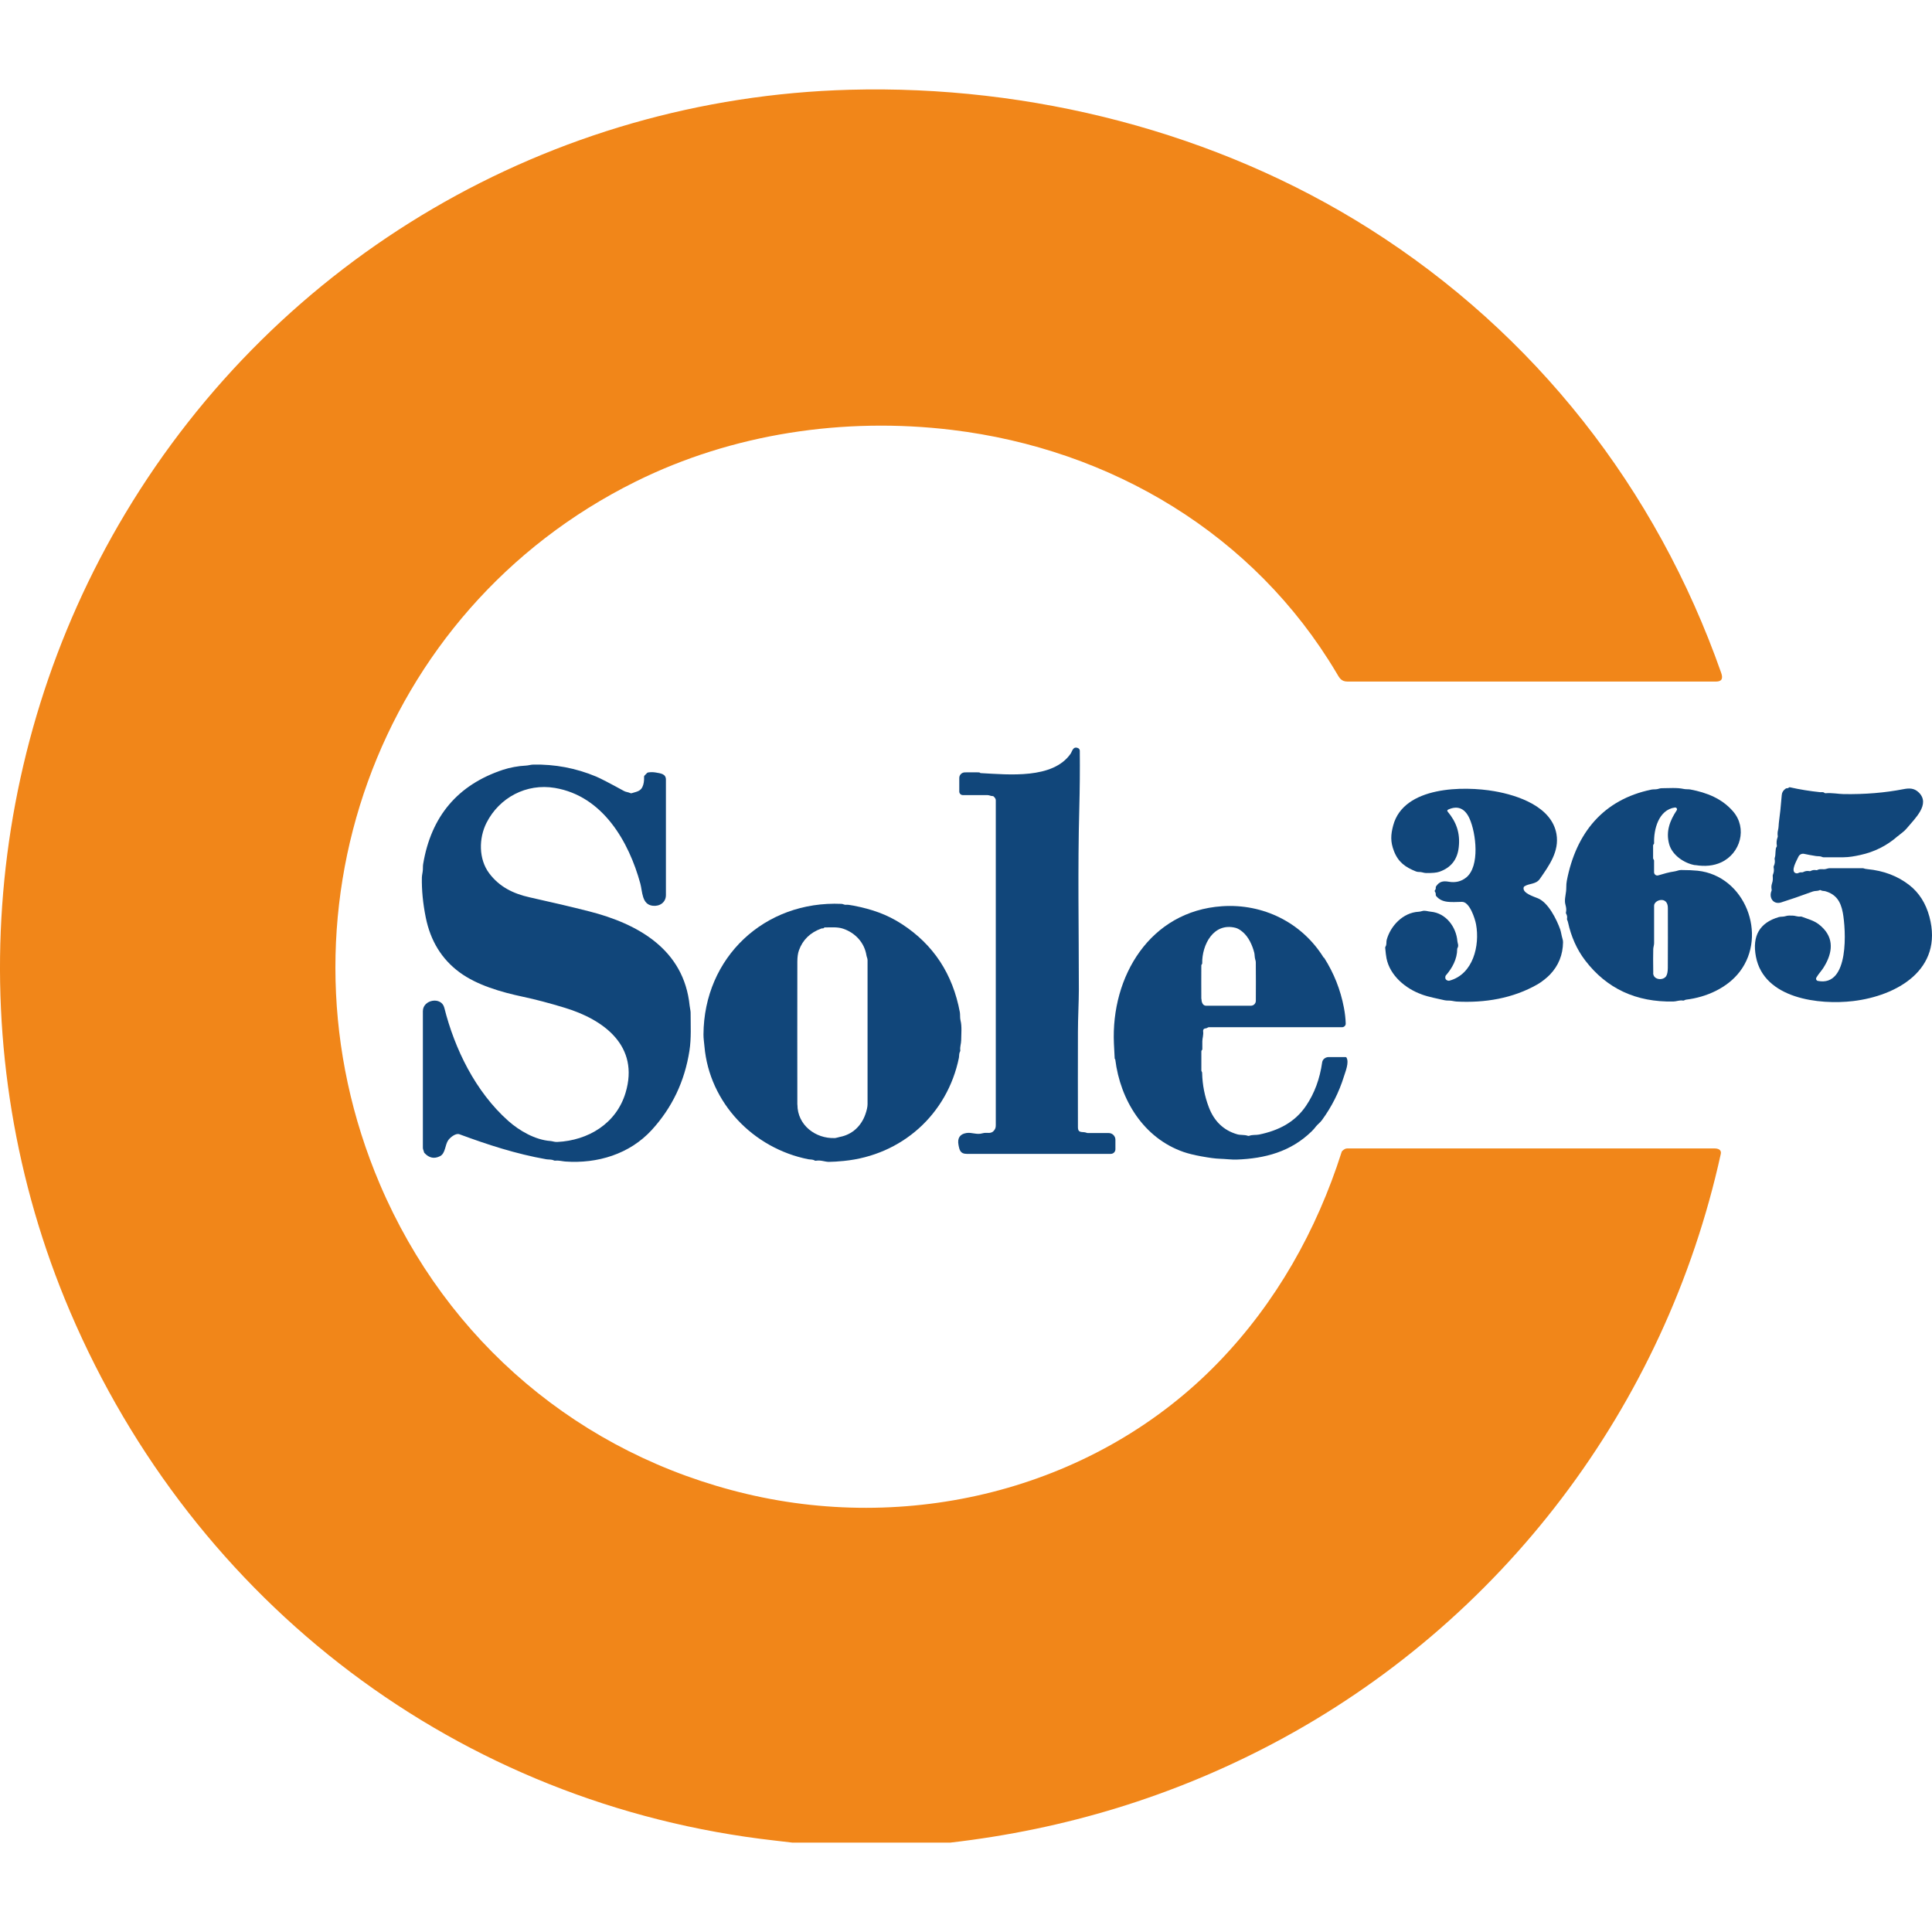
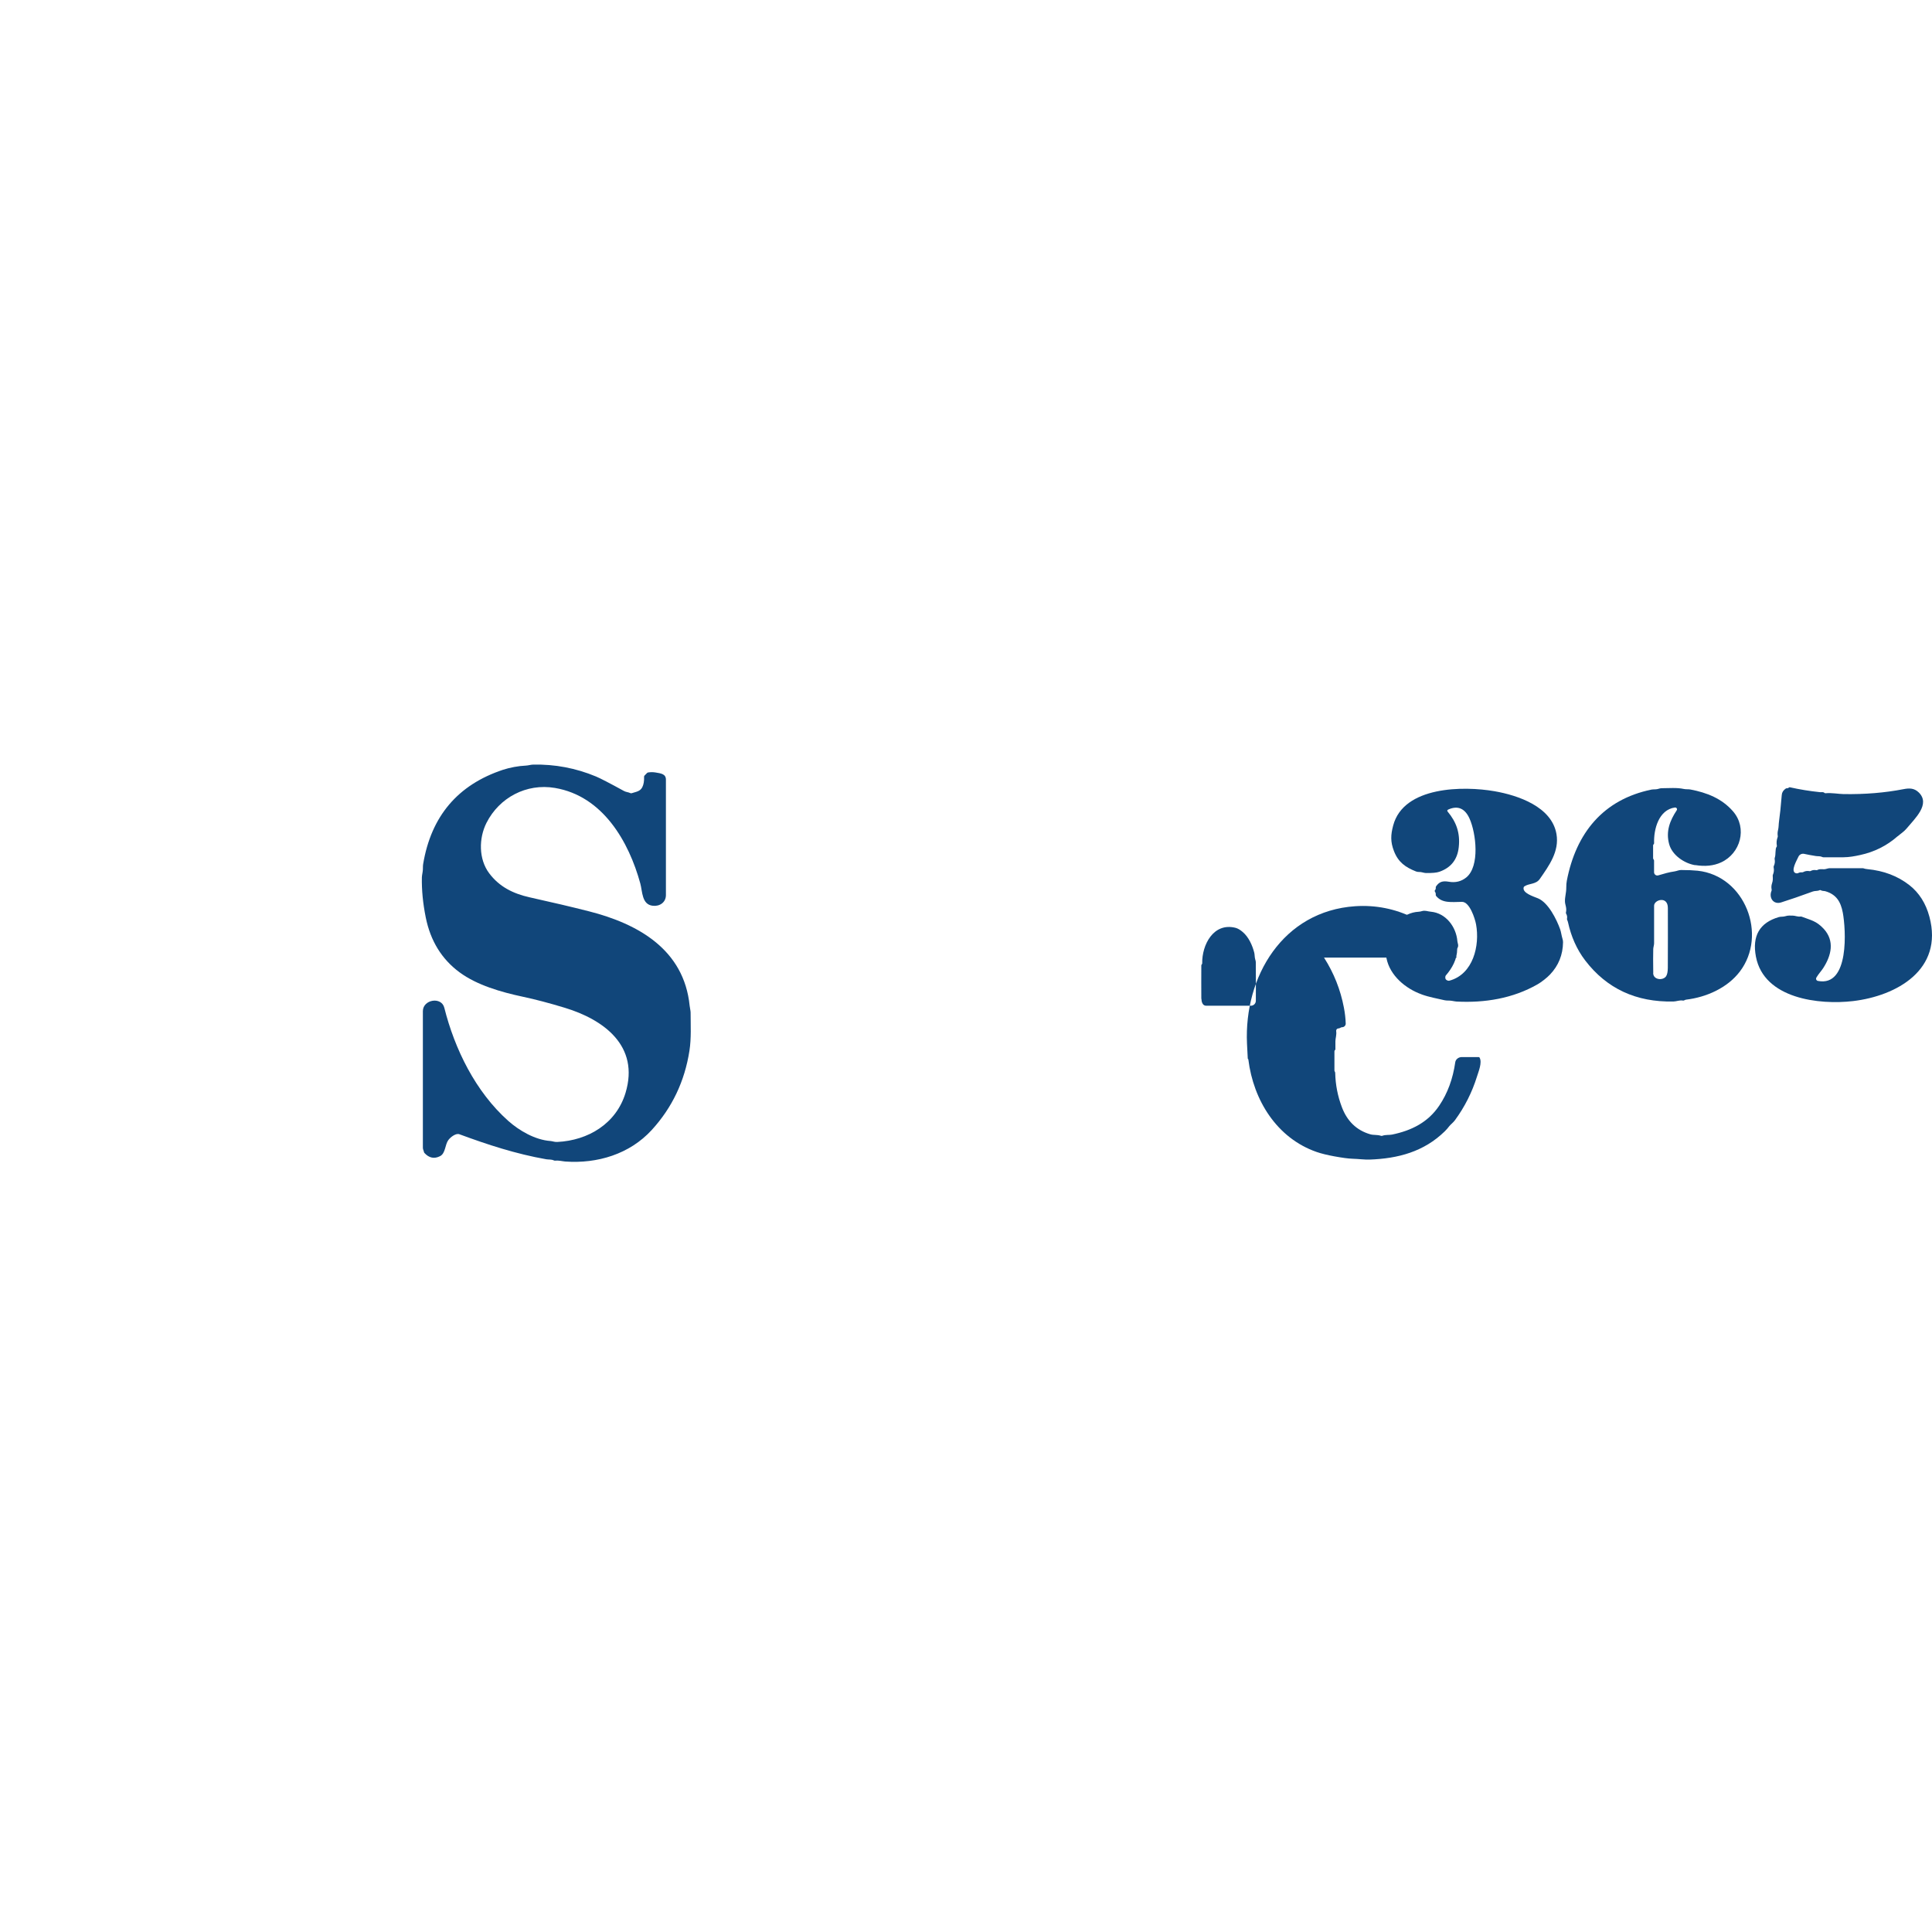
<svg xmlns="http://www.w3.org/2000/svg" id="Livello_2" data-name="Livello 2" viewBox="0 0 500 500">
  <defs>
    <style>      .cls-1 {        fill: none;      }      .cls-2 {        fill: #11467a;      }      .cls-3 {        fill: #f18619;      }    </style>
  </defs>
  <g id="Livello_1-2" data-name="Livello 1">
    <g>
      <g>
-         <path class="cls-3" d="M245.9,476.86h-40.89c-1.48-.18-2.97-.36-4.46-.52-81.93-9.22-150.2-61.43-182.41-136.88-28.63-67.06-23.01-144.38,14.3-206.61C72.16,66.58,142.54,25.33,219.91,23.23c46.78-1.27,94.87,10.88,134.55,36.01,42.77,27.1,74.2,67.16,90.98,114.89.49,1.4.25,2.26-1.35,2.26h-95.33c-1.72,0-2.13-.99-2.89-2.26-21.34-35.89-58.33-57.9-99.51-62.87-27.91-3.36-56.73.91-81.89,13.39-67.24,33.35-95.44,113.14-66.15,181.85,17.34,40.68,51.87,69.95,94.95,80.14,43.45,10.28,90.77-1.7,122.08-34.1,14.87-15.39,25.39-34.06,31.87-54.42.03-.09.08-.18.15-.25.46-.44.87-.65,1.24-.65,31.71,0,63.43,0,95.14,0,.91,0,1.82.35,1.59,1.41-14.36,65.38-56.7,121.32-115.86,152.58-25.88,13.67-53.73,22.23-83.57,25.66Z" />
-         <path class="cls-2" d="M255.64,205.78c-2.25-.02-4.41-.02-6.46-.01-.5,0-.91-.4-.92-.9,0,0,0,0,0,0v-3.53c0-.79.63-1.43,1.42-1.45,1.18-.02,2.41-.02,3.68,0,.07,0,.13.02.19.06.03.02.06.04.09.06.05.04.11.07.18.07,7.32.39,18.65,1.58,23.25-5.01.43-.62.59-1.98,1.89-1.48.29.11.49.39.49.71.05,4.97,0,9.96-.13,14.96-.42,15.55-.11,31.23-.11,46.8,0,3.12-.24,7.4-.24,10.98-.02,8.23-.02,16.45,0,24.68,0,1.72,1.26,1.03,2.23,1.44.11.05.22.07.33.07h5.4c.96,0,1.74.78,1.74,1.74v2.46c0,.65-.53,1.19-1.19,1.19-12.36,0-24.79,0-37.29,0-1.64,0-1.88-.96-2.13-2.32-.33-1.78.37-2.81,2.07-3.08,1.4-.22,2.65.53,4.16.07,1.21-.37,2.29.46,3.18-1.03.16-.26.24-.62.24-1.09v-84.07c0-.32-.19-.64-.56-.98-.08-.07-.16-.1-.27-.1-.5.01-.79-.23-1.25-.24Z" />
        <path class="cls-2" d="M161.89,282.83c3.67-12.17-5.66-18.97-15.73-22.02-4.02-1.22-7.63-2.17-10.83-2.85-5.63-1.2-11.91-3-16.42-6.34-4.6-3.4-7.5-8.12-8.72-14.16-.74-3.66-1.07-7.12-1.01-10.38,0-.24.07-.72.2-1.46.12-.66.02-1.37.13-1.99,2.06-12.38,8.95-20.52,20.66-24.41,1.76-.58,4.01-1,5.88-1.08.68-.03,1.26-.24,1.92-.26,5.65-.12,11.07.91,16.28,3.08,1.14.48,3.54,1.72,7.22,3.74.55.31,1.09.28,1.68.56.1.05.22.06.33.02,1.04-.35,2.2-.43,2.75-1.56.35-.7.5-1.6.46-2.71,0-.11.04-.21.11-.29l.65-.66c.08-.08.18-.13.3-.15.63-.1,1.25-.1,1.86,0,1.39.24,2.73.35,2.73,1.86,0,9.96,0,19.91,0,29.87,0,1.91-1.62,2.98-3.41,2.77-2.85-.33-2.64-3.64-3.22-5.77-2.96-10.81-9.68-22.62-22.08-24.72-7.4-1.26-14.42,2.51-17.72,9.02-2.01,3.97-2.07,9.39.7,13.07,2.64,3.51,6.2,5.27,10.52,6.23,5.69,1.26,10.79,2.46,15.31,3.61,12.72,3.24,24.57,9.89,26.04,24.42.07.64.25,1.31.25,1.77,0,3.26.2,6.66-.3,9.88-1.23,7.92-4.49,14.76-9.77,20.53-5.72,6.24-14.06,8.75-22.37,8.15-.68-.05-1.69-.32-2.62-.23-.11.01-.22,0-.32-.05-.65-.31-1.39-.2-1.96-.3-7.83-1.37-15.16-3.77-22.5-6.48-.9-.33-2.28.73-2.86,1.51-.88,1.19-.71,3.43-2.14,4.16-1.49.76-2.84.49-4.04-.82-.07-.08-.11-.16-.13-.26-.09-.43-.28-.67-.28-1.12v-35.32c0-3.02,4.81-3.85,5.55-.88,2.68,10.67,8.05,21.69,16.52,29.25,2.88,2.57,7.01,4.95,10.93,5.23.56.04,1.03.28,1.76.25,8.04-.38,15.3-4.77,17.69-12.71Z" />
        <path class="cls-2" d="M491.1,216.42c-2.78,2.45-6.02,4.07-9.7,4.86-1.42.31-2.81.57-4.3.58-1.73,0-3.47,0-5.2,0-.1,0-.21-.02-.3-.07-.52-.26-1.14-.17-1.6-.24-1.2-.19-2.23-.38-3.08-.57-.63-.14-1.26.19-1.51.78-.37.86-2.13,3.73-.67,4.22.22.07.47.06.67-.05.28-.14.58-.2.91-.17.13.01.24-.01.36-.07.5-.27,1.04-.35,1.63-.24.1.02.2,0,.28-.04.45-.24.94-.31,1.46-.21.09.02.18,0,.26-.04.83-.43,1.52-.04,2.32-.29.39-.12.68-.18.86-.18,2.85,0,5.7,0,8.55,0,.11,0,.21.02.32.06.2.08.49.14.89.18,4.24.4,7.87,1.78,10.88,4.13,2.53,1.98,4.27,4.71,5.2,8.19,3.67,13.7-8.46,20.49-19.76,21.83-8.7,1.03-23.06-.57-25.14-11.5-1.02-5.37.96-8.79,5.93-10.24.5-.15,1.16-.04,1.74-.24.63-.21,1.21-.14,1.85-.14.64,0,1.27.34,2.01.24.11-.02.22,0,.33.04,2.28.89,3.74,1.04,5.68,3.13,2.9,3.15,1.98,6.92-.13,10.18-.47.73-1.27,1.58-1.77,2.46-.16.28-.06.63.22.79.05.03.11.05.17.06,8.27,1.64,7.23-13.49,6.46-17.64-.54-2.9-1.72-4.75-4.52-5.57-.33-.1-.79-.02-1.19-.26-.09-.06-.18-.06-.27-.02-.62.3-1.18.13-1.78.35-3.26,1.19-6,2.14-8.21,2.83-2.02.63-3.23-1.24-2.48-3.01.04-.1.05-.21.03-.32-.11-.55-.08-1.07.09-1.57.27-.8.23-1.23.19-1.98,0-.12.01-.22.06-.33.25-.58.31-1.19.18-1.85-.03-.13-.01-.26.05-.38.26-.55.33-1.14.21-1.76-.02-.12-.01-.24.03-.36.31-.83.06-2.31.46-2.81.07-.08.1-.19.08-.3-.14-.77-.07-1.51.2-2.22.04-.1.05-.21.03-.31-.08-.51-.05-1.01.07-1.49.2-.81.14-1.45.26-2.3.23-1.58.47-3.86.71-6.83.05-.66.39-1.2,1.02-1.64.08-.06.18-.09.29-.08.2,0,.38-.05.51-.18.08-.08.18-.1.29-.08,2.59.58,5.2,1,7.84,1.27.32.03.73-.14,1.1.18.08.07.17.1.28.09,1.61-.15,3.37.2,4.66.22,5.54.09,10.7-.34,15.49-1.27,1.54-.3,2.8-.3,3.98.85,3.09,3.03-1.01,6.74-3.15,9.33-.67.81-1.65,1.43-2.28,1.99Z" />
        <path class="cls-2" d="M438.71,223.91c-2.79-.46-5.96-2.57-6.74-5.47-.9-3.3.22-6.12,1.96-8.73.15-.22.09-.51-.13-.65-.1-.07-.22-.09-.33-.08-4.22.59-5.52,5.67-5.39,9.23,0,.11-.04.22-.14.31-.08.08-.12.17-.12.28,0,1.1,0,2.2,0,3.3,0,.11.05.23.15.36.06.08.1.17.1.28v2.99c0,.47.38.86.86.85.08,0,.16-.01.24-.04,1.46-.43,2.75-.82,4.19-1.02.63-.09,1.08-.36,1.7-.36,1.75,0,3.17.07,4.27.18,12.31,1.32,18.15,16.65,10.93,26.11-3.23,4.23-8.64,6.63-13.9,7.26-.1.01-.19.04-.28.08l-.25.12c-.08.04-.17.05-.26.04-.93-.16-1.72.23-2.47.24-9.66.21-17.27-3.33-22.85-10.62-2.21-2.88-3.67-6.3-4.43-9.79-.06-.28-.14-.51-.23-.69-.05-.1-.07-.21-.05-.33.09-.46.01-.9-.23-1.3-.06-.09-.07-.2-.05-.3.28-1.16-.22-1.97-.25-2.81-.05-1.26.35-2.22.34-3.69,0-.64.04-1.21.14-1.72,2.37-12.34,9.41-21.03,21.94-23.6.14-.03.51-.05,1.11-.07.58-.02.94-.28,1.49-.28,1.83,0,3.94-.2,5.72.19.57.13,1.17.04,1.72.14,4.27.81,8.16,2.35,11.02,5.64,3.8,4.37,1.94,10.93-3.08,13.23-1.91.88-4.15,1.11-6.69.69ZM427.84,251.83c.02,1.78,2.53,2.01,3.34.83.29-.43.44-1.16.45-2.17.02-5.17.03-10.34.01-15.51,0-3.18-3.56-2.13-3.56-.59,0,3.24,0,6.48,0,9.72,0,.49-.21,1.05-.22,1.5-.04,1.36-.04,3.44,0,6.22Z" />
        <path class="cls-2" d="M367.91,257.34c-4.13-1.47-8.2-4.85-9.09-9.35-.11-.57-.22-1.46-.33-2.68-.01-.11.01-.21.07-.31.37-.59.16-1.18.31-1.75.98-3.63,4.22-7.08,8.26-7.29.26-.01.54-.07.85-.16.87-.26,1.45.08,2.33.15,3.89.35,6.56,3.93,6.86,7.64.04.51.41,1.09.03,1.75-.05.09-.08.19-.08.3-.01,2.55-1.28,4.9-2.92,6.78-.07.08-.11.17-.13.27-.12.6.11.97.71,1.11.1.02.21.02.31,0,6.18-1.65,7.92-9.12,6.91-14.58-.28-1.51-1.66-5.84-3.64-5.82-2.72.04-5.12.41-6.7-1.53-.07-.09-.1-.18-.09-.3.03-.3-.04-.58-.22-.82-.08-.12-.08-.23.01-.34.17-.2.24-.43.21-.69-.01-.12.01-.23.08-.33.86-1.25,1.77-1.46,3.3-1.2,1.73.3,3.23-.07,4.51-1.1,3.58-2.9,2.54-11.48.86-15.23-1.1-2.46-2.88-3.53-5.5-2.36-.3.13-.35.33-.14.58,2.18,2.61,3.26,5.48,2.84,9.19-.35,3.2-2.03,5.31-5.04,6.35-.69.24-1.83.34-3.44.32-.21,0-.57-.07-1.08-.2-.52-.14-.97,0-1.48-.2-2.77-1.1-4.6-2.39-5.72-5.26-.95-2.44-.85-4.22-.21-6.64,2.71-10.23,18.3-10.26,26.24-8.87,6.03,1.05,14.8,3.99,16.02,11.08.77,4.48-1.9,8.15-4.31,11.62-1.01,1.45-2.72,1.09-3.99,1.92-.09.06-.16.15-.19.26-.39,1.47,2.53,2.35,3.71,2.84,2.67,1.11,4.82,5.45,5.73,8,.24.65.35,1.63.59,2.4.11.36.17.68.16.96-.04,3.26-1.17,6.05-3.37,8.36-.78.82-2.18,1.94-3.24,2.54-6.38,3.65-13.65,4.83-20.93,4.45-.14,0-.58-.07-1.32-.2-.62-.1-1.18,0-1.8-.14-1.99-.48-3.79-.74-5.95-1.51Z" />
-         <path class="cls-2" d="M248.18,273.69c-2.99,14.72-14.8,25.28-29.8,26.76-1.52.15-2.8.23-3.84.24-1.11,0-2.08-.52-3.39-.29-.11.02-.22,0-.31-.06-.56-.33-1.18-.23-1.67-.33-14.2-2.82-25.58-14.57-26.86-29.22-.09-1.06-.26-2.05-.25-3.08.12-19.96,15.82-34.67,35.73-33.79.39.02.77.28,1.1.24.38-.05,1.07.03,2.07.23,4.65.92,8.5,2.2,12.46,4.77,8.16,5.3,13.15,12.9,14.99,22.8.11.57,0,1.48.18,2.17.39,1.45.17,3.61.16,5.14,0,.8-.35,1.62-.23,2.55.02.1,0,.21-.06.3-.29.54-.2,1.1-.29,1.57ZM206.37,285.88c0,5.29,4.68,8.85,9.7,8.65.3-.01.88-.21,1.31-.3,3.19-.61,5.5-2.81,6.57-5.83.38-1.08.57-1.96.57-2.65,0-12.42,0-24.85,0-37.27,0-.45-.22-.8-.29-1.25-.54-3.35-2.96-5.85-6.05-6.89-1.46-.49-3.13-.32-4.72-.32-.09,0-.17.04-.22.11-.08.11-.19.16-.33.14-.12-.02-.24,0-.36.04-2.88,1.04-4.81,2.92-5.79,5.65-.27.76-.41,1.75-.41,2.95-.02,12.32-.01,24.64,0,36.96Z" />
-         <path class="cls-2" d="M342.56,247.82s.05.02.08.03c.02,0,.04.02.05.03,2.53,3.97,4.23,8.27,5.11,12.89.28,1.45.43,2.82.47,4.11.02.51-.39.94-.9.96-.01,0-.02,0-.03,0h-34.44c-.14,0-.27.04-.39.12-.17.12-.38.19-.6.2-.33.02-.57.31-.55.63,0,.01,0,.02,0,.04.15,1.05-.2,1.87-.2,2.65,0,.69,0,1.39,0,2.08,0,.07-.04.15-.13.23-.08.08-.12.17-.12.28,0,1.66,0,3.32,0,4.98,0,.08.04.19.11.31.06.1.09.2.09.31.07,3.08.65,6.05,1.74,8.9,1.33,3.49,3.7,5.94,7.35,6.99.87.25,1.8.06,2.76.39.11.04.22.03.32,0,.87-.33,1.75-.16,2.54-.32,5.11-1.05,9.33-3.21,12.2-7.47,2.17-3.21,3.55-6.96,4.16-11.26.11-.75.85-1.33,1.68-1.33,1.46,0,2.92,0,4.37,0,.11,0,.19.05.25.15.71,1.28-.28,3.59-.69,4.92-1.27,4.07-3.17,7.83-5.69,11.27-.41.57-1.2,1.19-1.45,1.52-.36.48-.76.94-1.19,1.36-5.41,5.28-12.08,7.05-19.47,7.31-1.24.04-2.85-.17-4.43-.22-1.03-.03-2.59-.24-4.68-.62-1.86-.34-3.39-.72-4.58-1.13-10.29-3.58-16.37-13.39-17.67-23.93,0-.05-.03-.09-.07-.13-.02-.02-.05-.04-.08-.06,0,0,0-.01,0-.02-.07-1.3-.14-2.6-.2-3.9-.79-17.38,9.32-34.3,28-35.56,10.55-.71,20.6,4.16,26.27,13.29,0,0,0,.01.02.01ZM310.93,258.5c0,.7.28,1.77,1.17,1.78,3.86,0,7.74,0,11.63,0,.71,0,1.28-.57,1.28-1.28.02-3.27.02-6.6-.01-9.99,0-.19-.05-.43-.14-.69-.17-.52-.14-1.32-.26-1.77-.49-1.91-1.44-4.03-2.96-5.33-.68-.59-1.31-.95-1.88-1.1-5.73-1.45-8.72,4.43-8.63,9.2,0,.05,0,.09-.03.13-.02.04-.05.09-.09.13-.07.08-.1.17-.11.28-.02,2.89-.01,5.77,0,8.64Z" />
+         <path class="cls-2" d="M342.56,247.82s.05.02.08.03c.02,0,.04.02.05.03,2.53,3.97,4.23,8.27,5.11,12.89.28,1.45.43,2.82.47,4.11.02.51-.39.94-.9.96-.01,0-.02,0-.03,0c-.14,0-.27.04-.39.12-.17.12-.38.19-.6.2-.33.02-.57.31-.55.63,0,.01,0,.02,0,.04.15,1.05-.2,1.87-.2,2.65,0,.69,0,1.39,0,2.08,0,.07-.04.15-.13.23-.08.08-.12.17-.12.28,0,1.66,0,3.32,0,4.98,0,.08.04.19.11.31.06.1.09.2.09.31.07,3.08.65,6.05,1.74,8.9,1.33,3.49,3.7,5.94,7.35,6.99.87.25,1.8.06,2.76.39.11.04.22.03.32,0,.87-.33,1.75-.16,2.54-.32,5.11-1.05,9.33-3.21,12.2-7.47,2.17-3.21,3.55-6.96,4.16-11.26.11-.75.85-1.33,1.68-1.33,1.46,0,2.92,0,4.37,0,.11,0,.19.05.25.15.71,1.28-.28,3.59-.69,4.92-1.27,4.07-3.17,7.83-5.69,11.27-.41.57-1.2,1.19-1.45,1.52-.36.48-.76.94-1.19,1.36-5.41,5.28-12.08,7.05-19.47,7.31-1.24.04-2.85-.17-4.43-.22-1.03-.03-2.59-.24-4.68-.62-1.86-.34-3.39-.72-4.58-1.13-10.29-3.58-16.37-13.39-17.67-23.93,0-.05-.03-.09-.07-.13-.02-.02-.05-.04-.08-.06,0,0,0-.01,0-.02-.07-1.3-.14-2.6-.2-3.9-.79-17.38,9.32-34.3,28-35.56,10.55-.71,20.6,4.16,26.27,13.29,0,0,0,.01.02.01ZM310.93,258.5c0,.7.28,1.77,1.17,1.78,3.86,0,7.74,0,11.63,0,.71,0,1.28-.57,1.28-1.28.02-3.27.02-6.6-.01-9.99,0-.19-.05-.43-.14-.69-.17-.52-.14-1.32-.26-1.77-.49-1.91-1.44-4.03-2.96-5.33-.68-.59-1.31-.95-1.88-1.1-5.73-1.45-8.72,4.43-8.63,9.2,0,.05,0,.09-.03.13-.02.04-.05.09-.09.13-.07.08-.1.17-.11.28-.02,2.89-.01,5.77,0,8.64Z" />
      </g>
      <rect class="cls-1" width="500" height="500" />
    </g>
  </g>
</svg>